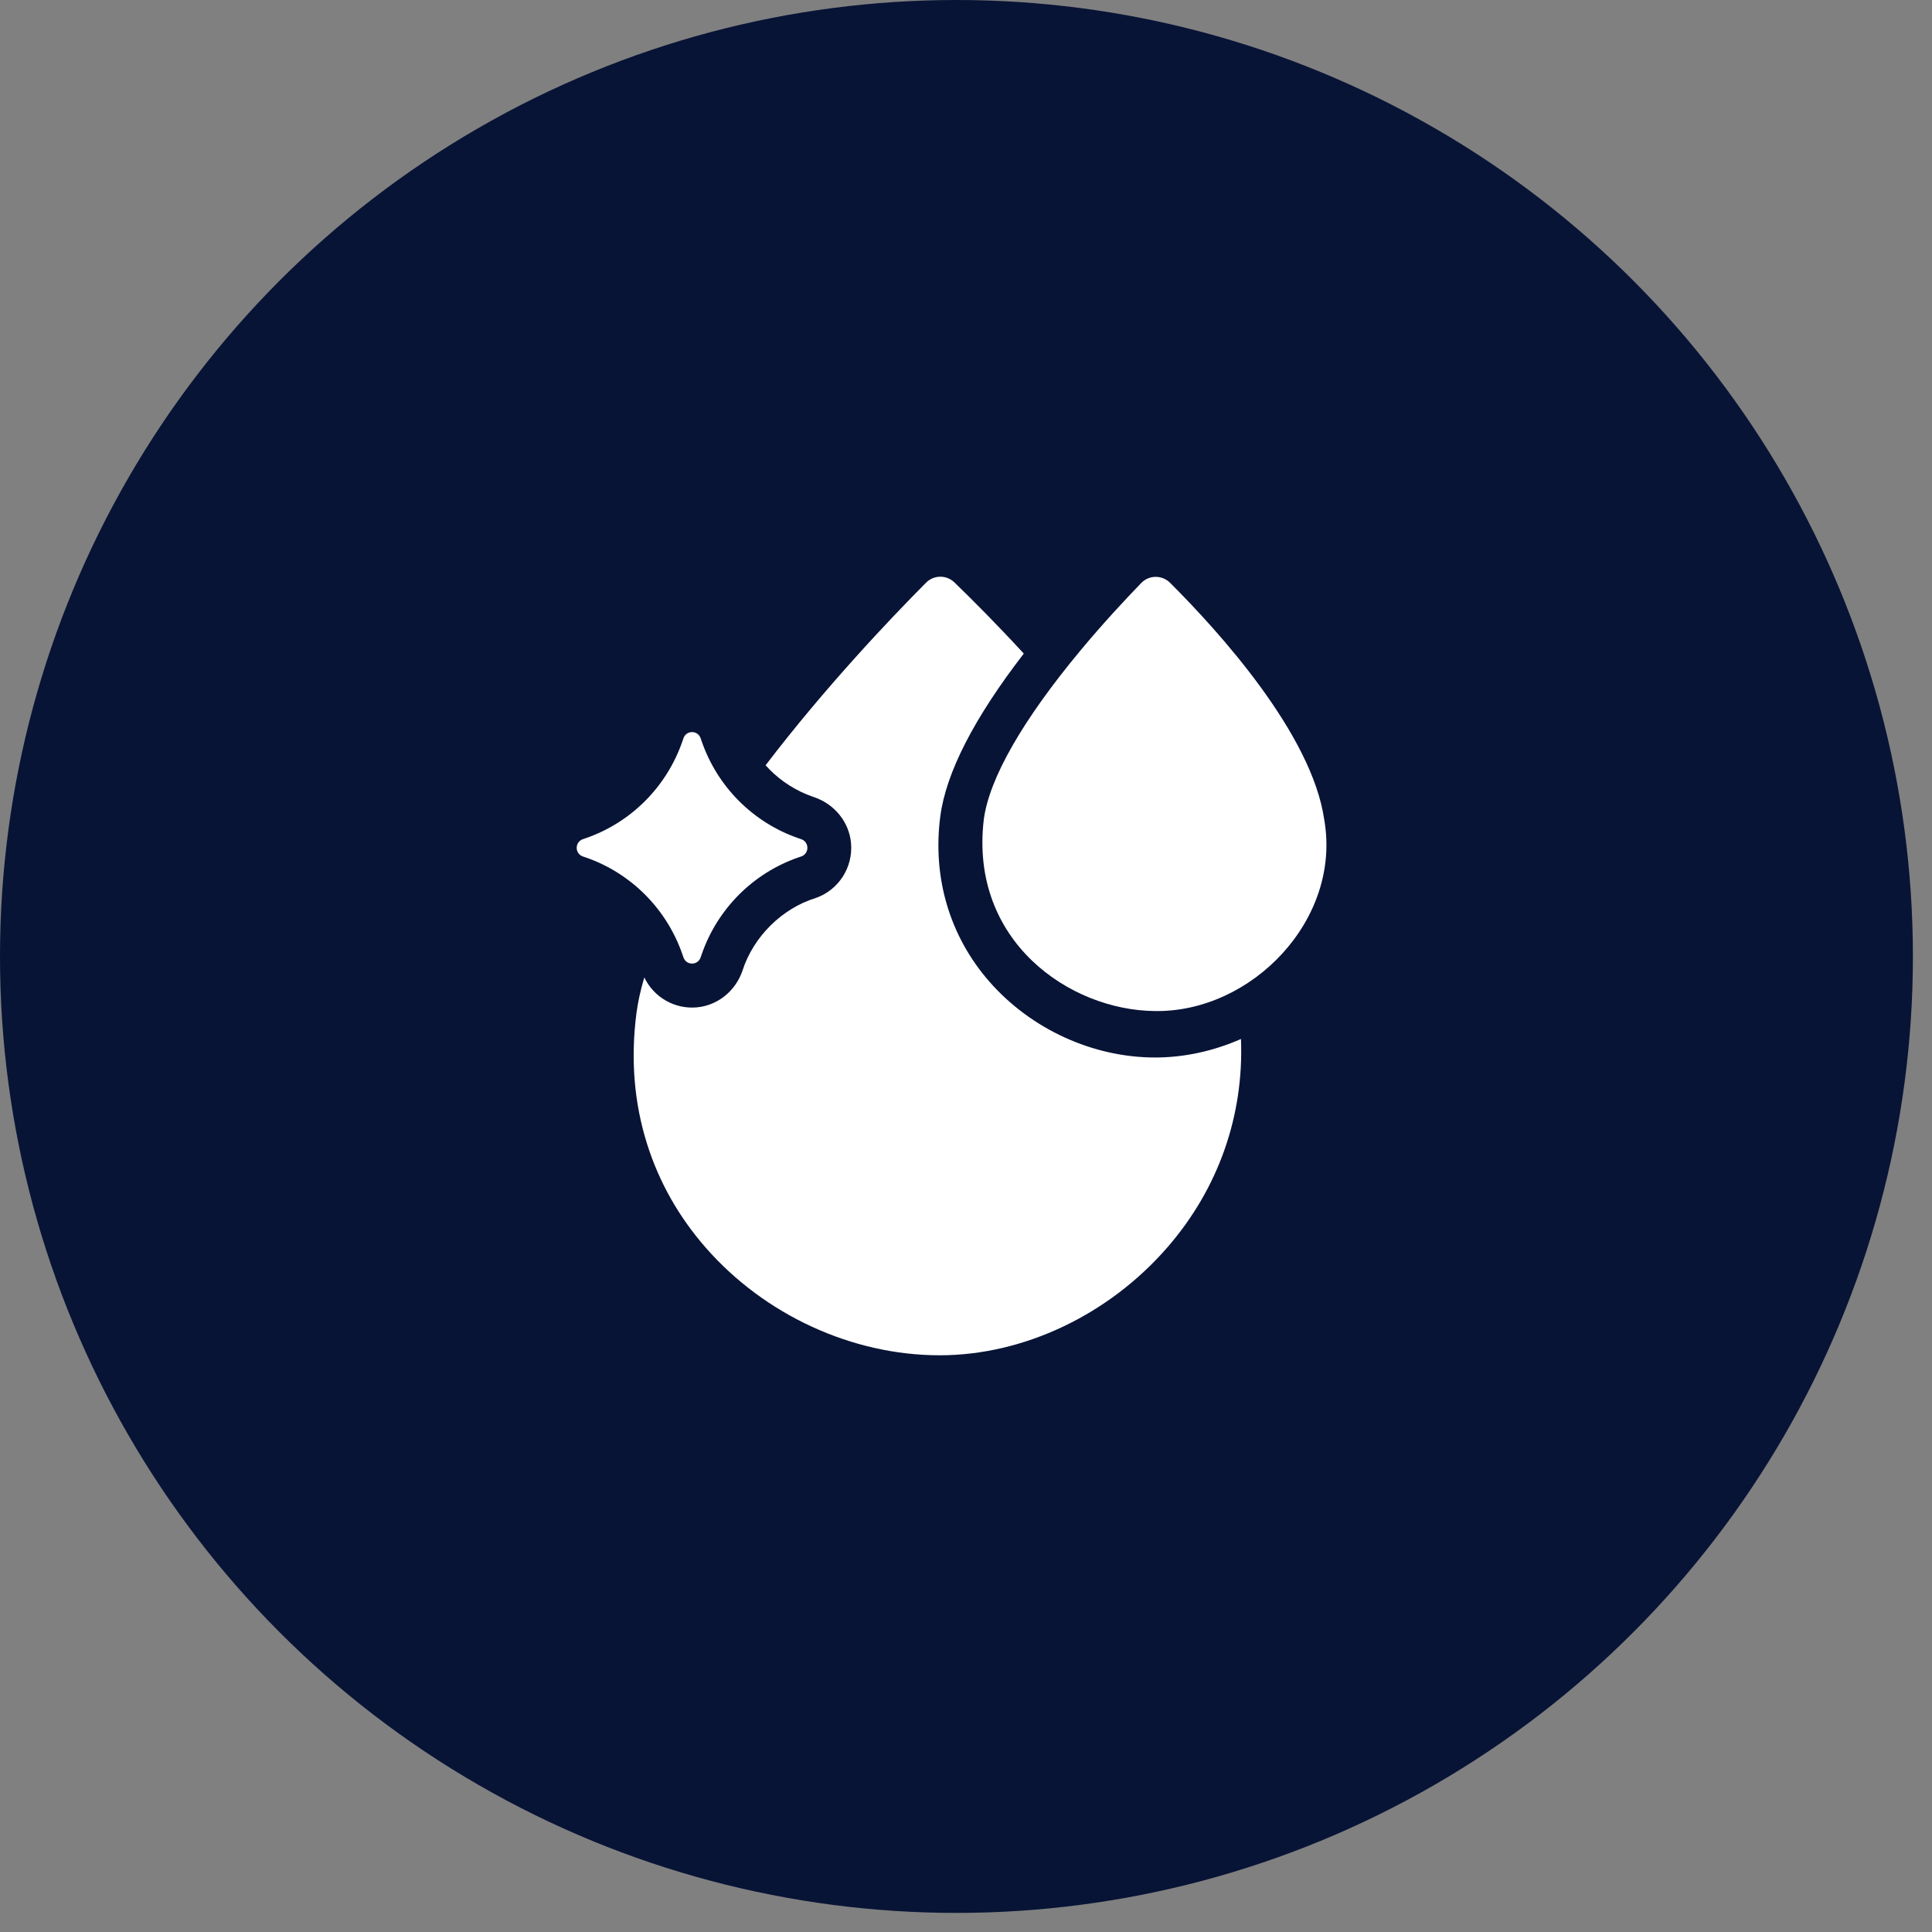
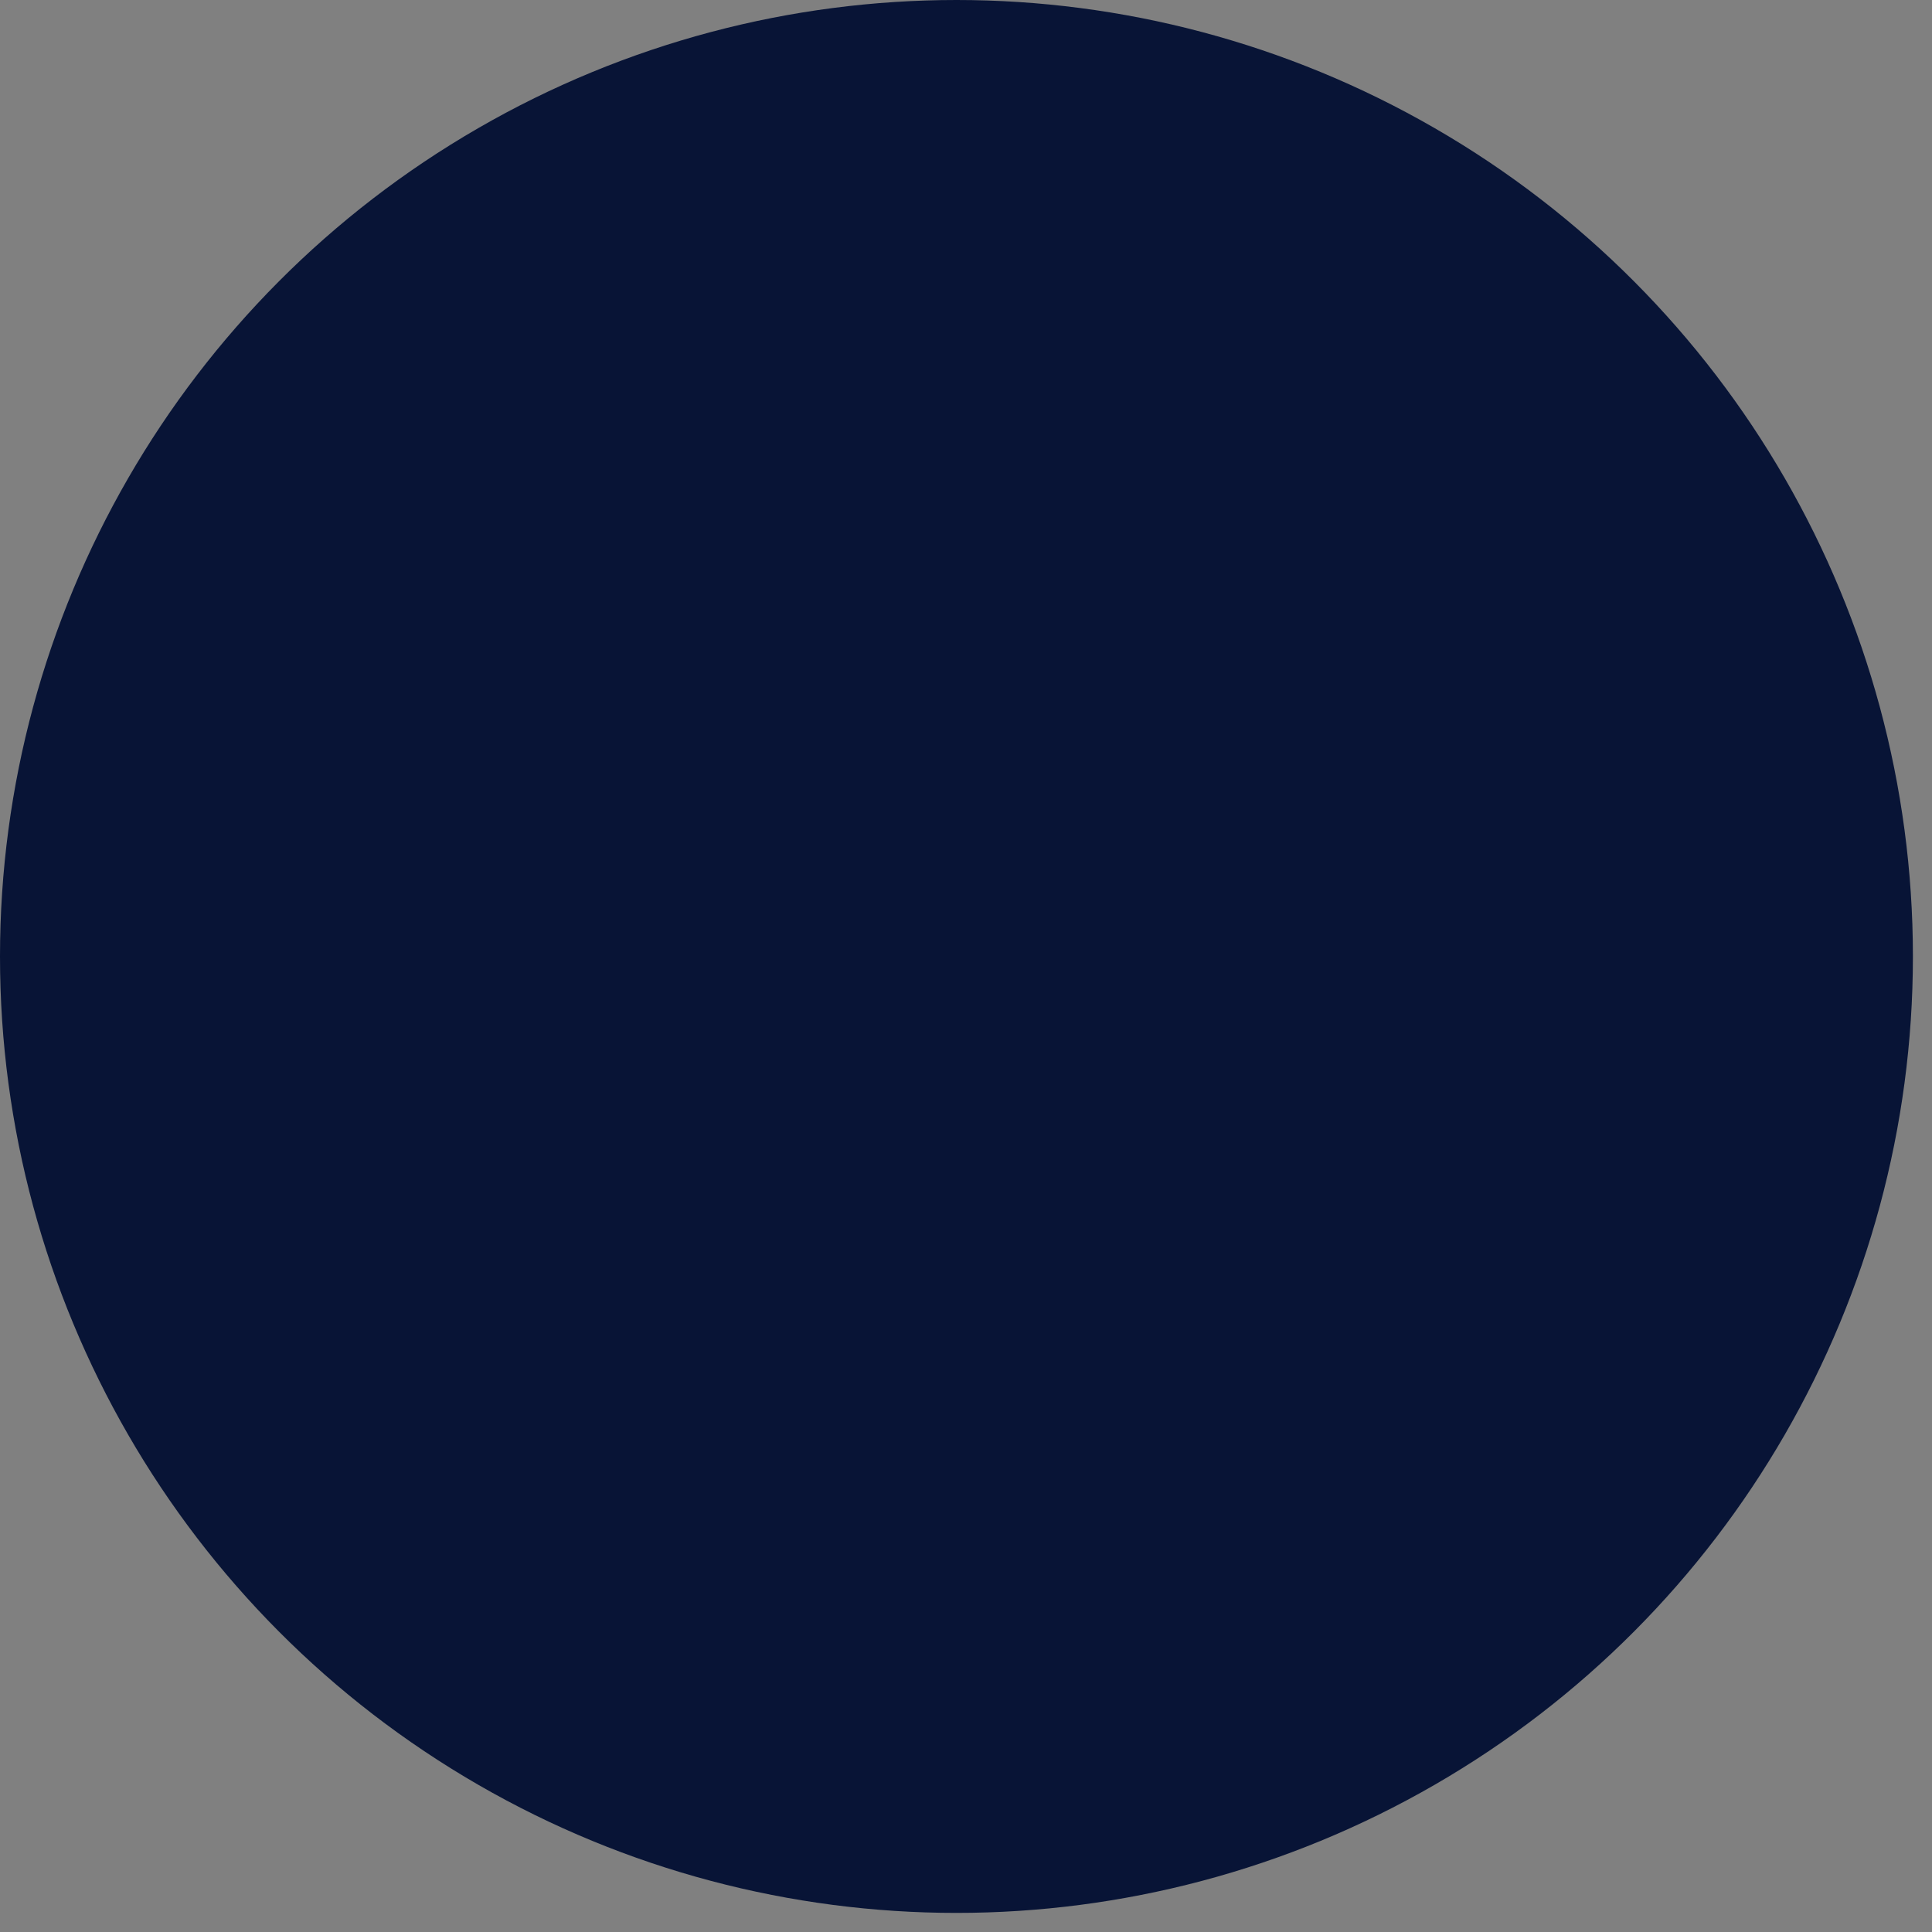
<svg xmlns="http://www.w3.org/2000/svg" width="67" height="67" viewBox="0 0 67 67" fill="none">
  <rect x="0" y="0" width="67" height="67" fill="#808080" stroke="none" />
  <circle cx="33.169" cy="33.169" r="33.169" fill="#081436" />
-   <path d="M43.036 36.031C42.094 36.447 41.076 36.673 40.057 36.673C37.9 36.673 35.751 35.689 34.309 34.04C32.935 32.469 32.331 30.434 32.609 28.309C32.807 26.797 33.779 24.902 35.504 22.666C34.564 21.644 33.715 20.794 33.098 20.197C32.822 19.93 32.384 19.935 32.113 20.208C30.856 21.474 28.608 23.841 26.55 26.539C26.598 26.593 26.647 26.645 26.698 26.696C27.114 27.113 27.627 27.435 28.183 27.628L28.249 27.651C28.938 27.89 29.444 28.502 29.512 29.23C29.591 30.084 29.077 30.869 28.284 31.144C27.132 31.498 26.126 32.475 25.746 33.669C25.508 34.36 24.896 34.867 24.17 34.934C23.391 35.006 22.67 34.579 22.344 33.896C22.213 34.335 22.122 34.751 22.071 35.141C21.866 36.72 21.99 38.244 22.44 39.671C22.856 40.992 23.541 42.202 24.474 43.268C26.519 45.605 29.552 47 32.588 47C35.505 47 38.463 45.594 40.499 43.24C42.259 41.206 43.14 38.68 43.036 36.031Z" fill="white" />
-   <path d="M45.924 28.429C45.5 25.459 42.266 21.895 40.576 20.21C40.298 19.934 39.849 19.937 39.577 20.218C39.001 20.813 38.24 21.632 37.471 22.556C35.462 24.971 34.303 26.999 34.117 28.42C33.617 32.63 37.09 35.041 40.057 35.062C43.407 35.111 46.53 31.893 45.924 28.429Z" fill="white" />
-   <path d="M23.702 25.601L23.667 25.702C23.123 27.281 21.887 28.523 20.313 29.068L20.212 29.103C19.929 29.201 19.929 29.603 20.212 29.701L20.313 29.735C21.887 30.281 23.123 31.523 23.667 33.102L23.702 33.203C23.751 33.345 23.875 33.416 23.999 33.416C24.124 33.416 24.248 33.345 24.297 33.203L24.332 33.102C24.875 31.523 26.112 30.281 27.686 29.735L27.787 29.701C28.07 29.603 28.07 29.201 27.787 29.103L27.686 29.068C26.112 28.523 24.876 27.281 24.332 25.702L24.297 25.601C24.248 25.459 24.124 25.388 23.999 25.388C23.875 25.388 23.751 25.459 23.702 25.601Z" fill="white" />
</svg>